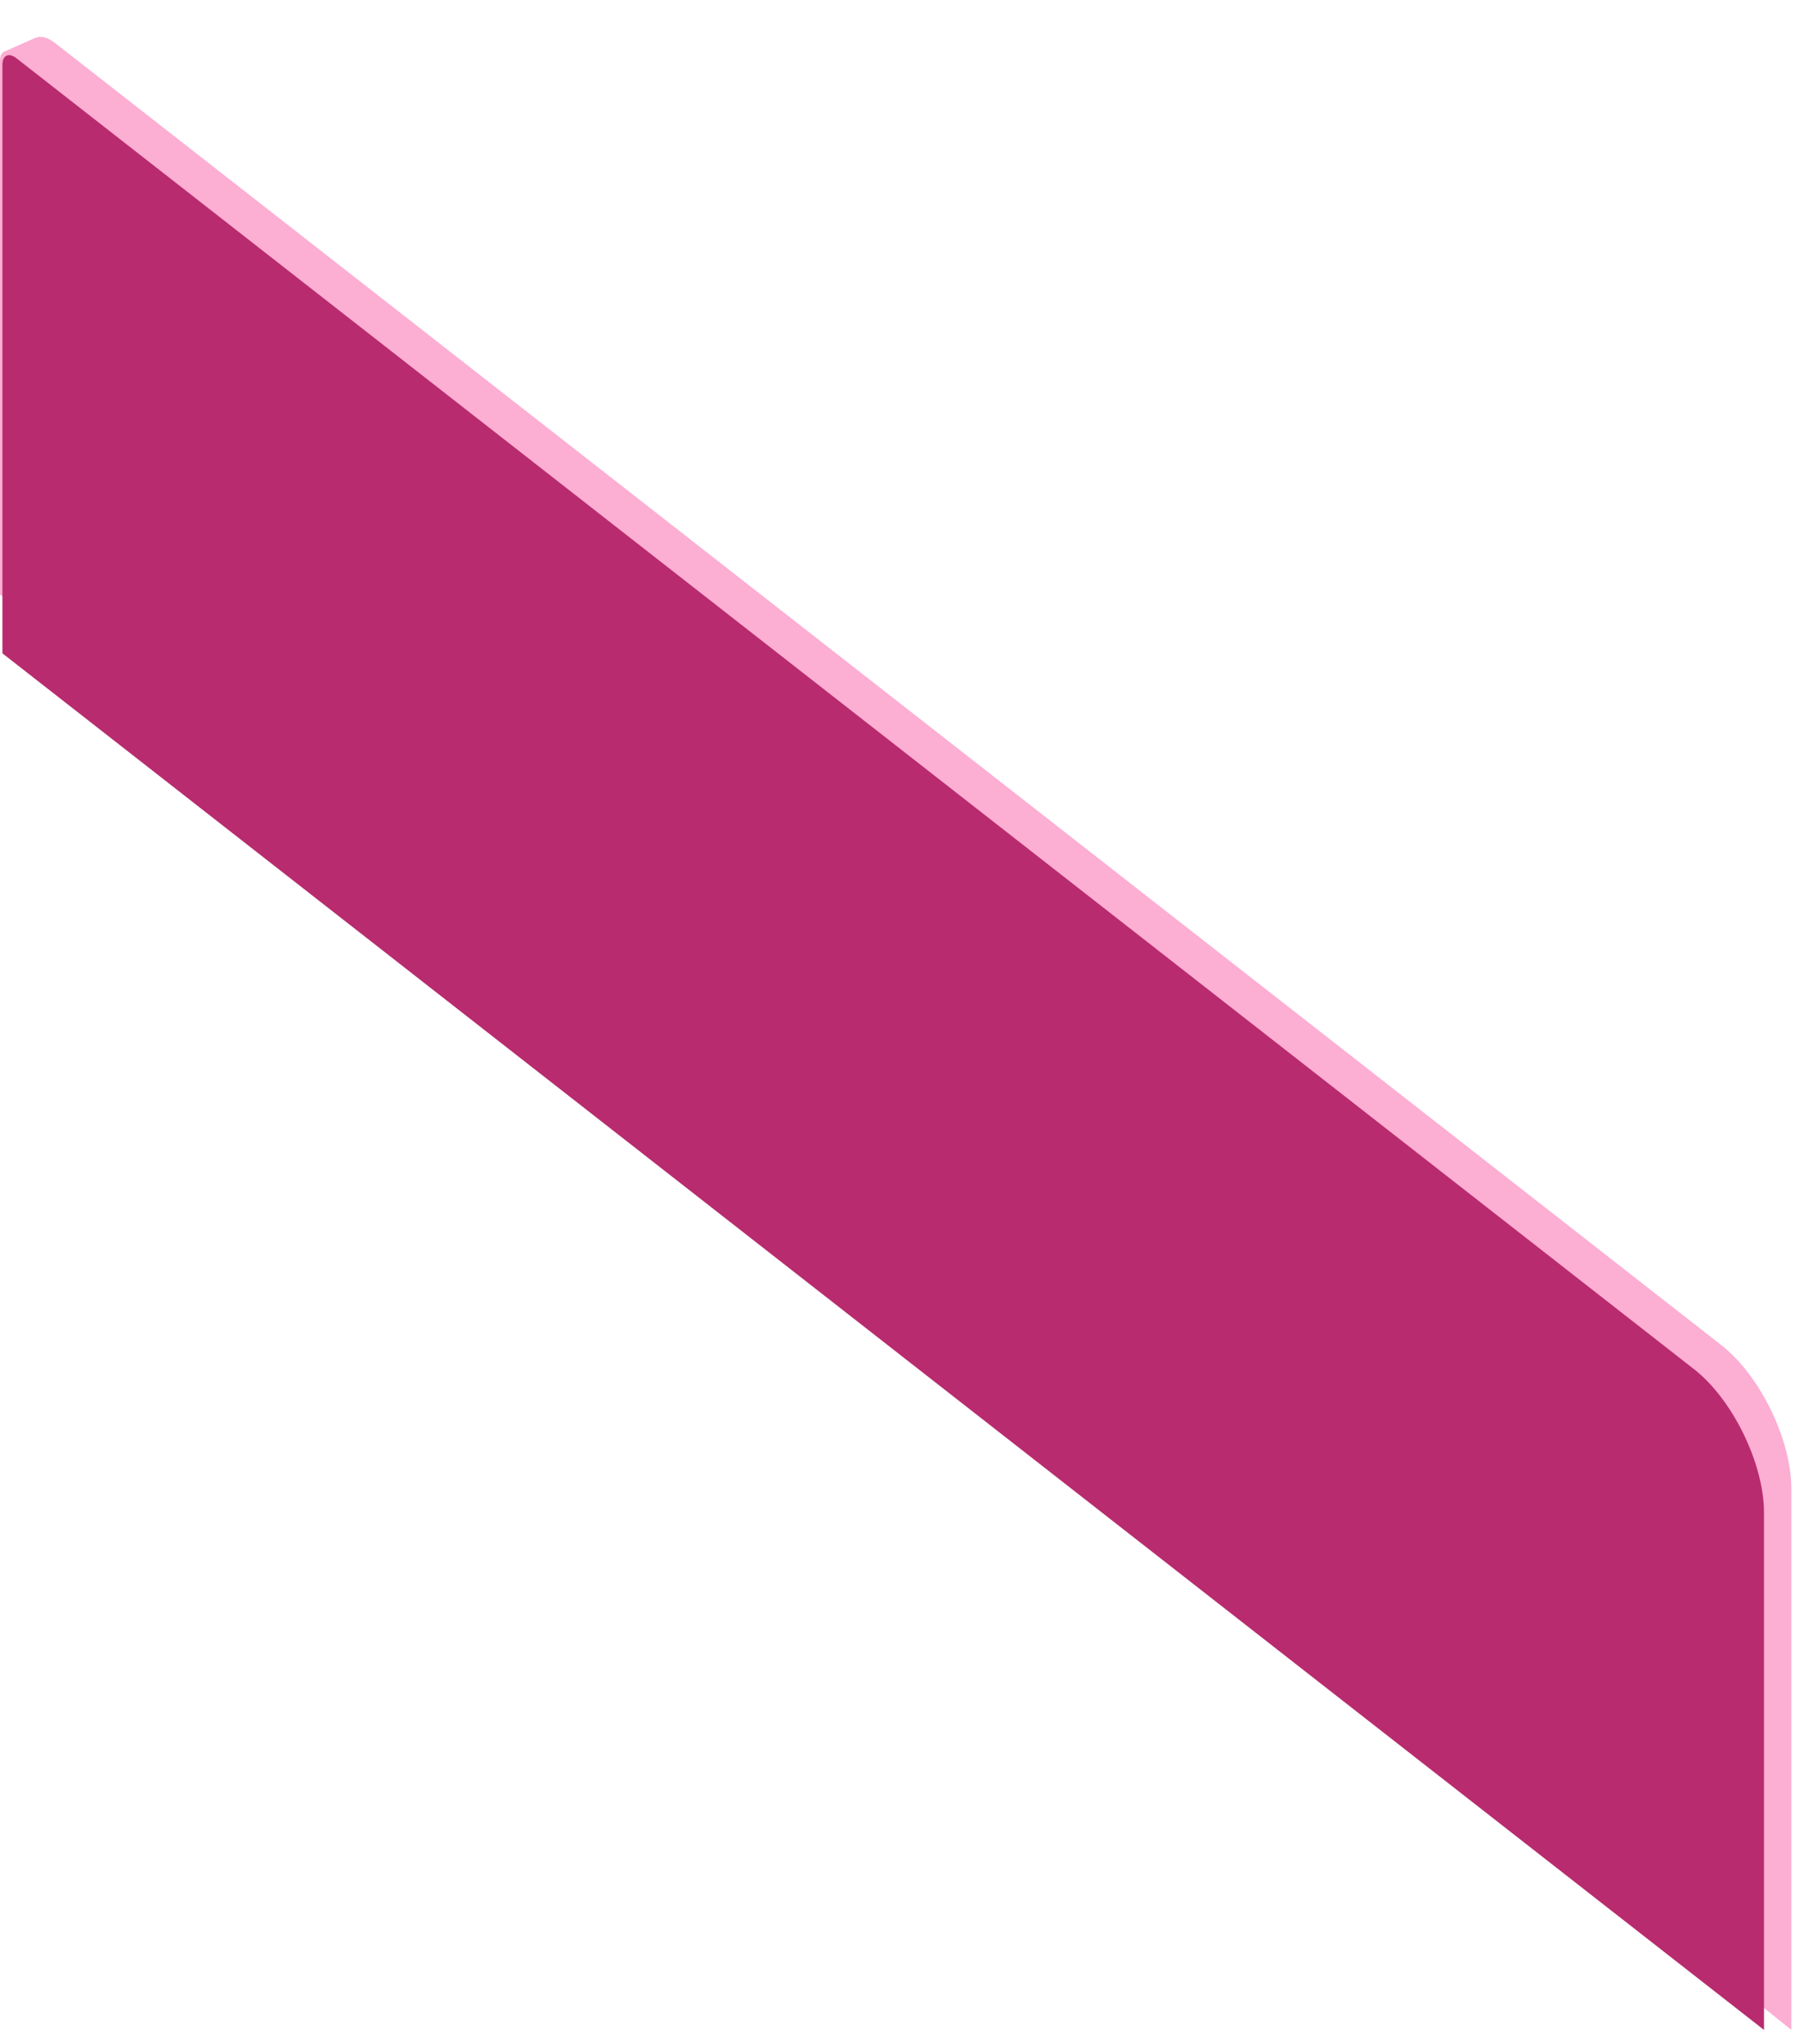
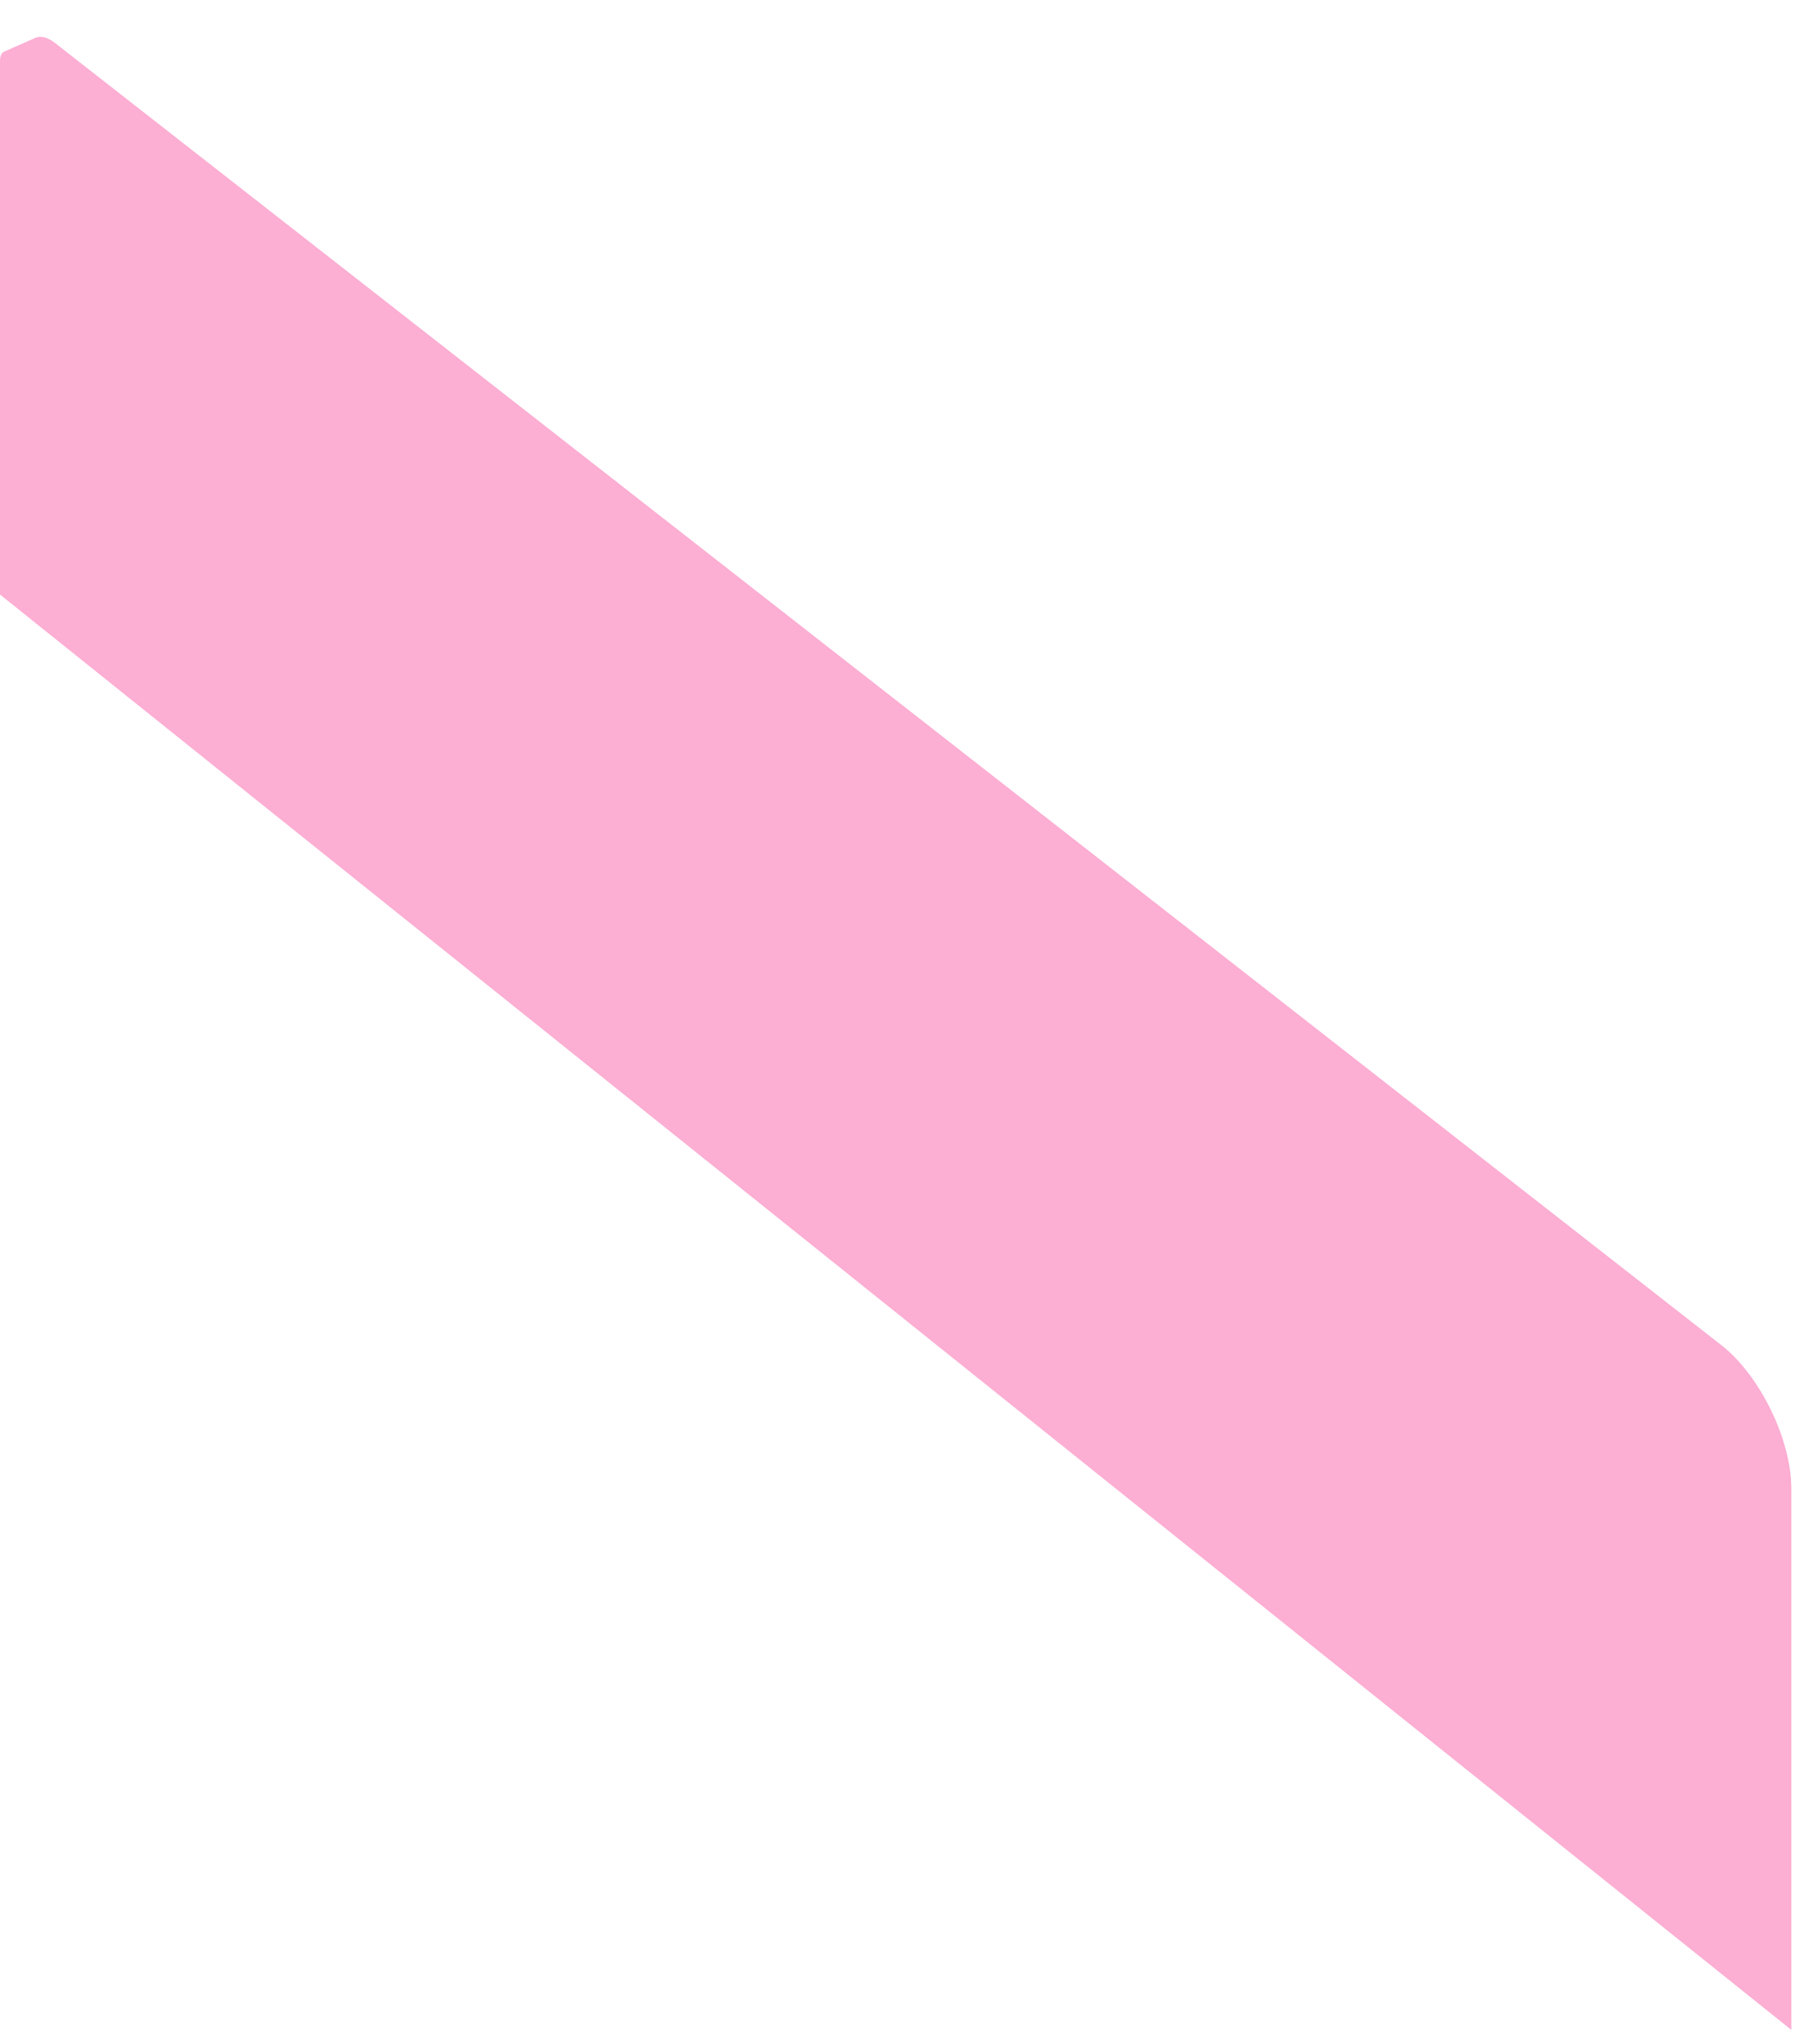
<svg xmlns="http://www.w3.org/2000/svg" fill="none" height="100%" overflow="visible" preserveAspectRatio="none" style="display: block;" viewBox="0 0 98 111" width="100%">
  <g id="Group 1010111535">
    <g id="Group 1010111550">
      <path d="M1.933 2.051C2.217 1.926 2.595 2.027 2.989 2.335L93.511 73.059C95.611 74.699 97.312 78.189 97.312 80.853V110.248L-1.70963e-05 32.291V3.315C-1.70963e-05 3.053 0.084 2.868 0.233 2.802L1.933 2.051Z" fill="#FCAED3" id="Rectangle 3468046" />
-       <path d="M0.131 3.533C0.131 3 0.472 2.834 0.891 3.162L92.026 74.364C94.125 76.004 95.827 79.494 95.827 82.158V110.25L0.131 35.484V3.533Z" fill="#B82B6E" id="Rectangle 3468045" />
    </g>
  </g>
</svg>